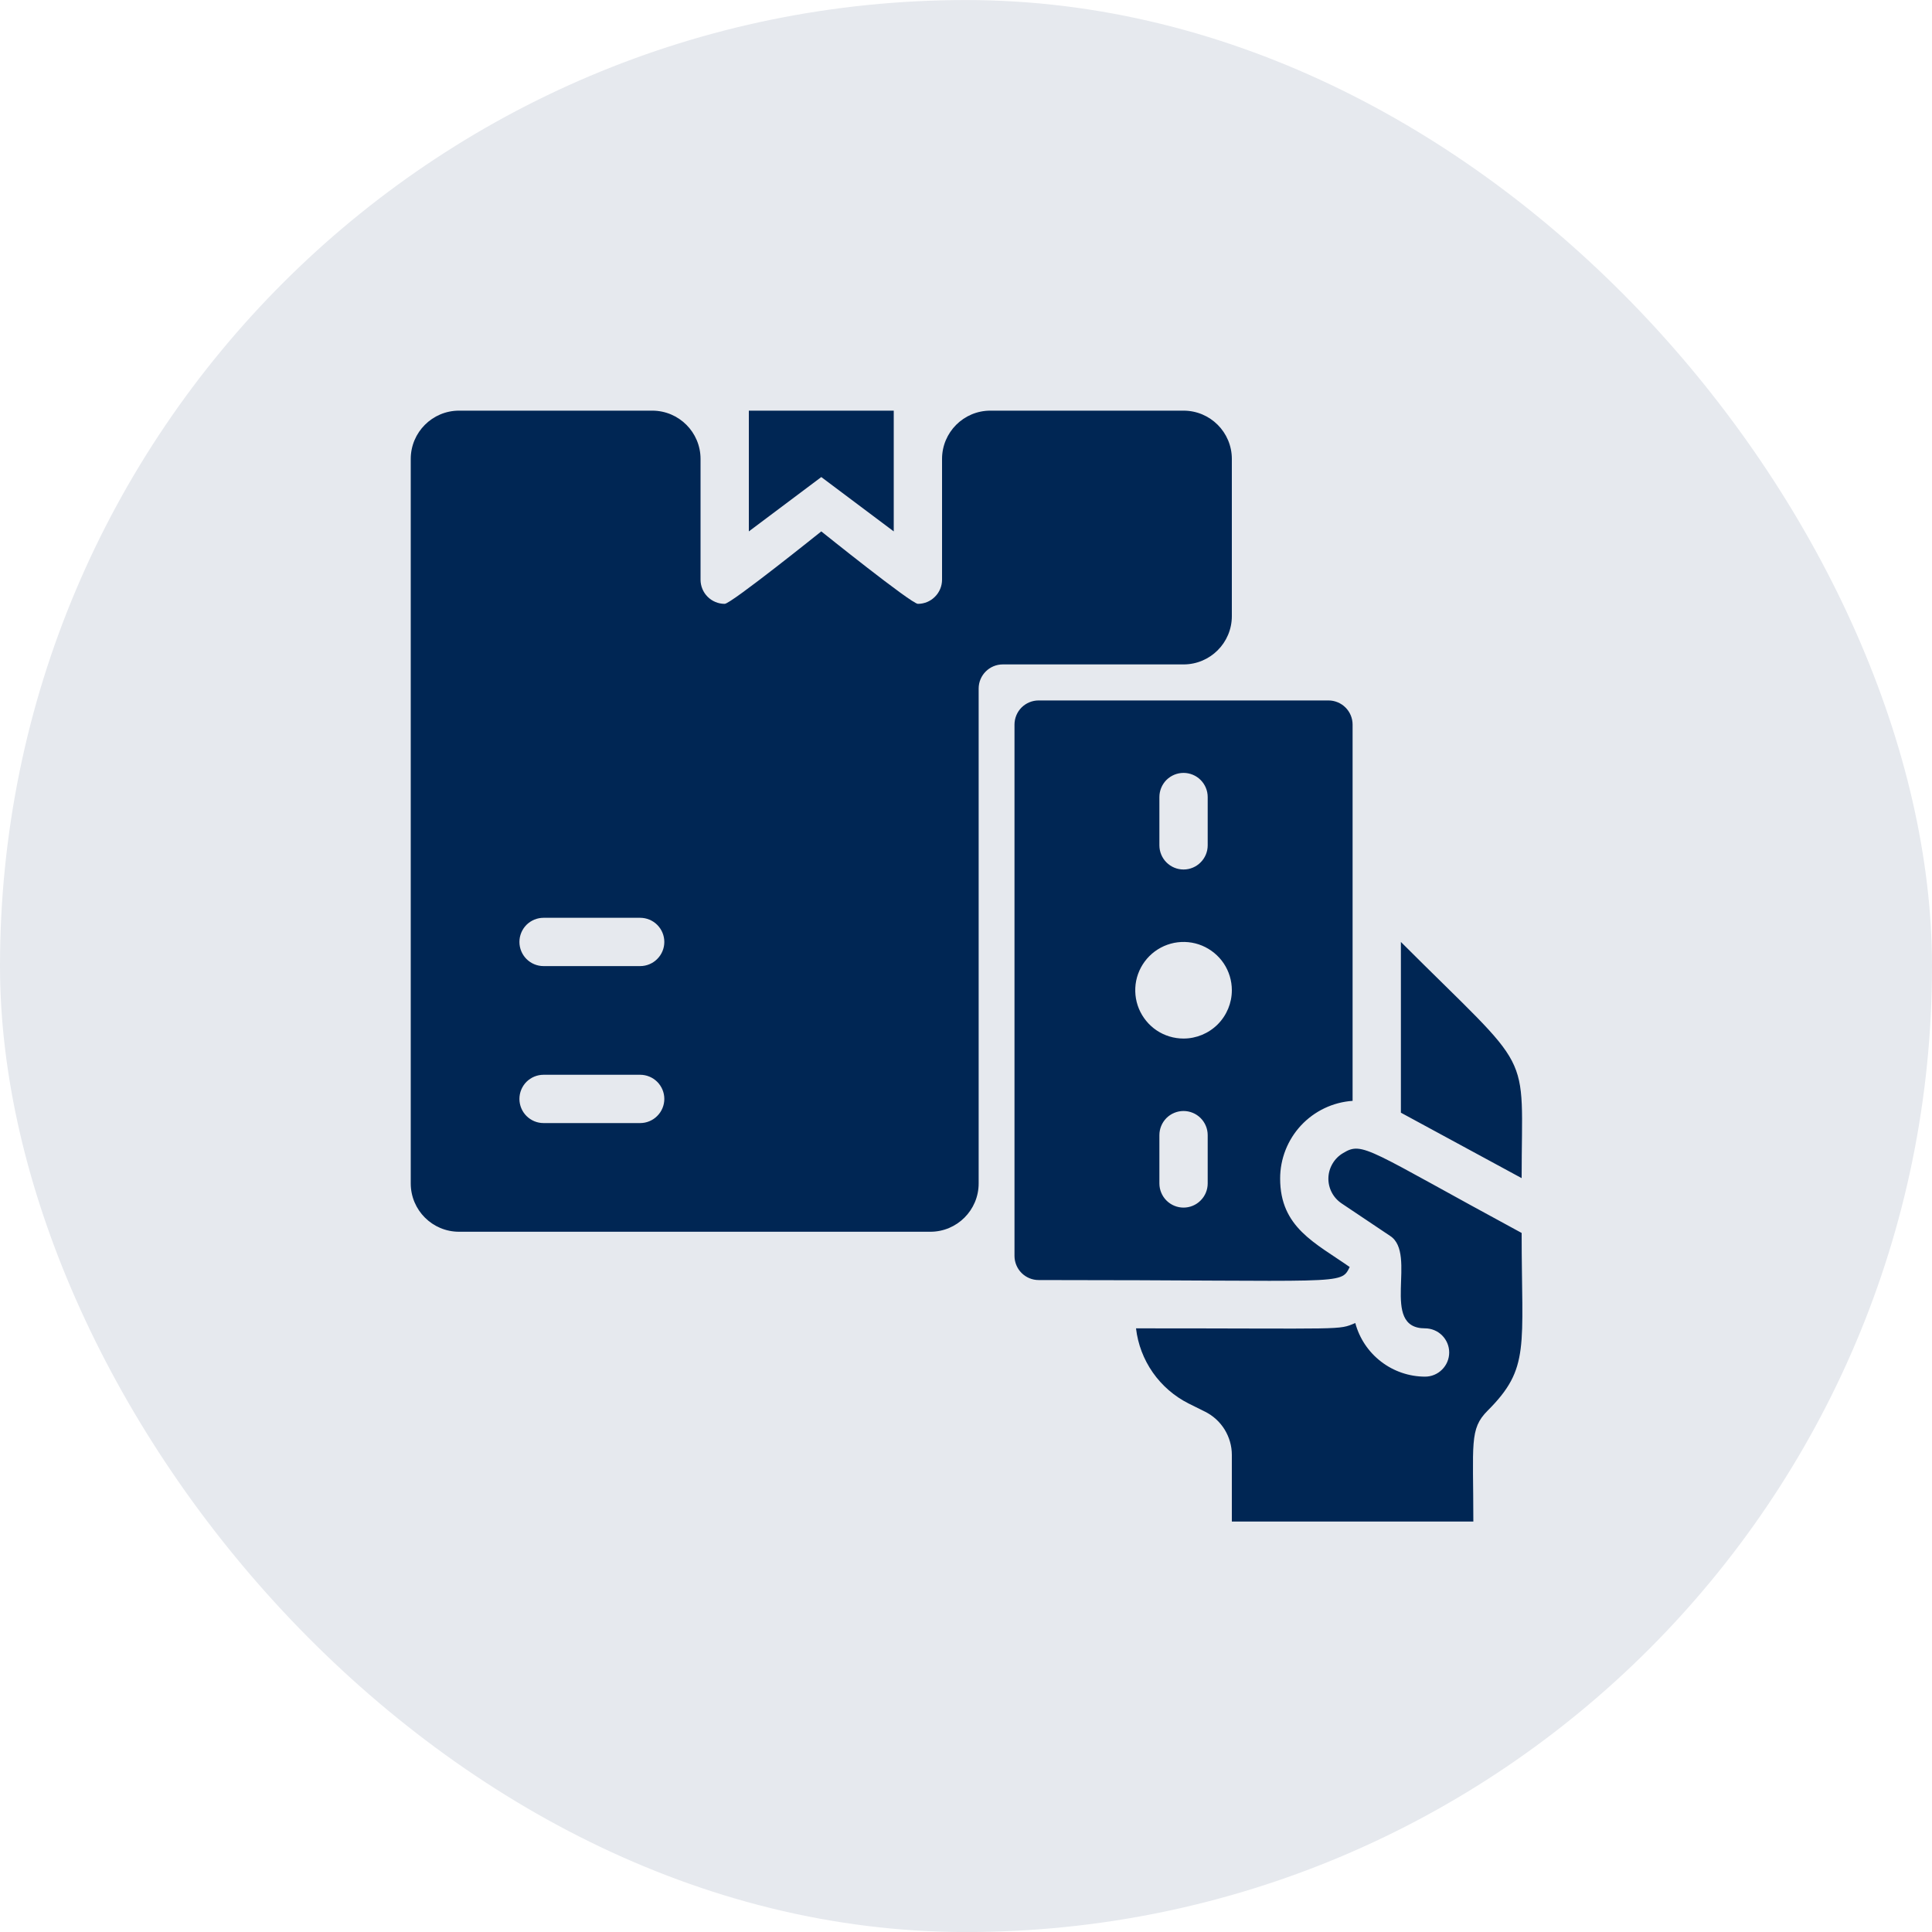
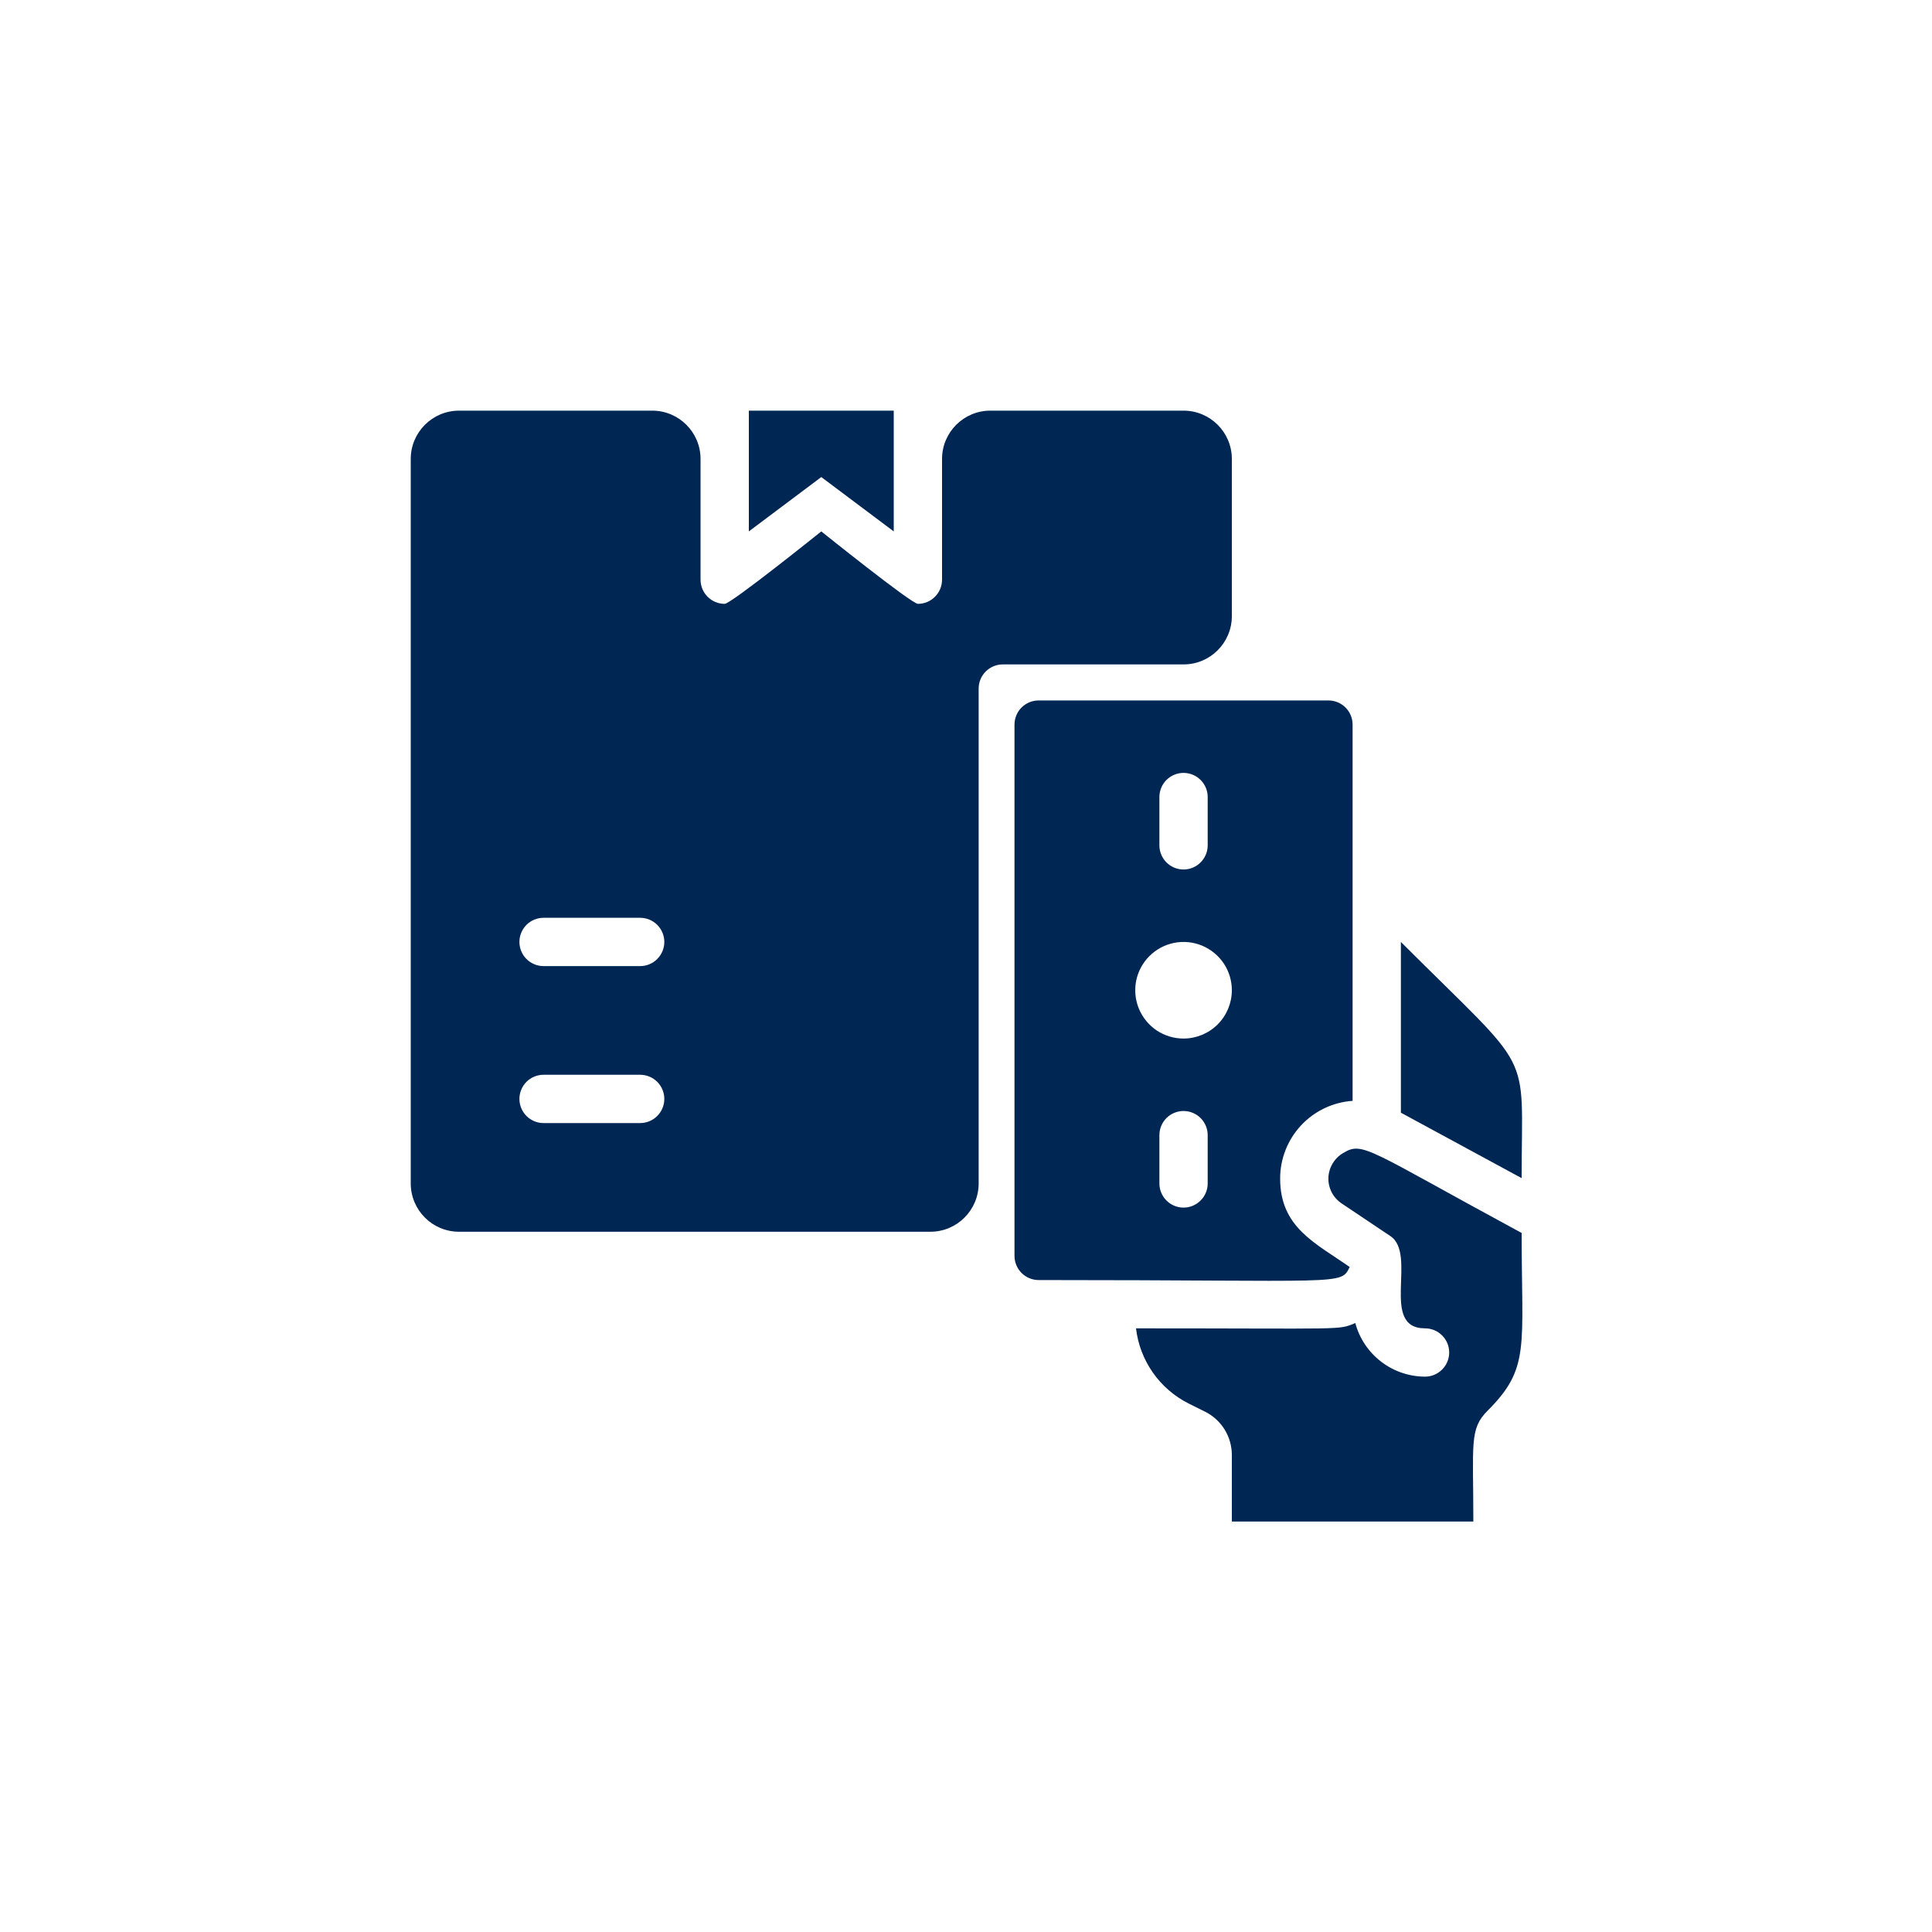
<svg xmlns="http://www.w3.org/2000/svg" width="40" height="40" viewBox="0 0 40 40" fill="none">
-   <rect y="0.001" width="40" height="40" rx="20" fill="#E6E9EE" />
  <path d="M27.81 23.872C28.219 23.622 28.315 23.803 31.504 25.527C31.504 27.902 31.684 28.322 30.799 29.207C30.419 29.587 30.504 29.882 30.504 31.502H25.504V30.122C25.504 29.936 25.451 29.754 25.354 29.596C25.256 29.438 25.116 29.31 24.949 29.227L24.609 29.058C24.313 28.909 24.058 28.688 23.868 28.417C23.678 28.145 23.558 27.831 23.52 27.502C27.914 27.502 27.695 27.543 28.06 27.392C28.145 27.71 28.333 27.991 28.594 28.191C28.855 28.392 29.175 28.501 29.504 28.502C29.637 28.502 29.764 28.449 29.857 28.355C29.951 28.262 30.004 28.134 30.004 28.002C30.004 27.869 29.951 27.742 29.857 27.648C29.764 27.555 29.636 27.502 29.504 27.502C28.554 27.502 29.359 25.957 28.779 25.587L27.779 24.917C27.692 24.859 27.62 24.78 27.572 24.687C27.524 24.595 27.5 24.491 27.503 24.387C27.506 24.282 27.536 24.18 27.59 24.09C27.643 24 27.719 23.924 27.81 23.872ZM27.504 14.502C27.636 14.502 27.764 14.555 27.857 14.648C27.951 14.742 28.004 14.869 28.004 15.002V22.792C27.596 22.82 27.215 23.002 26.936 23.301C26.658 23.6 26.503 23.994 26.504 24.402C26.504 25.412 27.229 25.732 27.944 26.232C27.754 26.617 27.853 26.502 21.504 26.502C21.371 26.502 21.244 26.449 21.15 26.355C21.057 26.262 21.004 26.134 21.004 26.002V15.002C21.004 14.869 21.057 14.742 21.15 14.648C21.244 14.555 21.371 14.502 21.504 14.502H27.504ZM13.504 8.502C14.056 8.502 14.504 8.95 14.504 9.502V12.002C14.504 12.134 14.557 12.262 14.65 12.355C14.744 12.449 14.871 12.502 15.004 12.502C15.136 12.502 16.996 11.008 17.004 11.002C17.004 11.002 18.869 12.5 19.004 12.502C19.137 12.502 19.264 12.449 19.357 12.355C19.451 12.262 19.504 12.134 19.504 12.002V9.502C19.504 8.95 19.952 8.502 20.504 8.502H24.504C25.056 8.502 25.504 8.95 25.504 9.502V12.756C25.504 13.308 25.056 13.756 24.504 13.756H20.762C20.486 13.756 20.262 13.98 20.262 14.256V24.502C20.262 25.054 19.814 25.502 19.262 25.502H9.504C8.952 25.502 8.504 25.054 8.504 24.502V9.502C8.504 8.95 8.952 8.502 9.504 8.502H13.504ZM24.504 23.002C24.371 23.002 24.244 23.055 24.15 23.148C24.057 23.242 24.004 23.369 24.004 23.502V24.502C24.004 24.634 24.057 24.762 24.15 24.855C24.244 24.949 24.371 25.002 24.504 25.002C24.637 25.002 24.764 24.949 24.857 24.855C24.951 24.762 25.004 24.634 25.004 24.502V23.502C25.004 23.369 24.951 23.242 24.857 23.148C24.764 23.055 24.636 23.002 24.504 23.002ZM29.004 19.502C31.799 22.297 31.504 21.642 31.504 24.392L29.004 23.037V19.502ZM11.254 22.252C11.121 22.252 10.994 22.305 10.9 22.398C10.807 22.492 10.754 22.619 10.754 22.752C10.754 22.884 10.807 23.012 10.9 23.105C10.994 23.199 11.121 23.252 11.254 23.252H13.254C13.386 23.252 13.514 23.199 13.607 23.105C13.701 23.012 13.754 22.884 13.754 22.752C13.754 22.619 13.701 22.492 13.607 22.398C13.514 22.305 13.386 22.252 13.254 22.252H11.254ZM24.309 19.521C24.115 19.56 23.937 19.655 23.797 19.795C23.657 19.935 23.562 20.113 23.523 20.306C23.485 20.5 23.504 20.702 23.58 20.885C23.656 21.067 23.784 21.224 23.948 21.334C24.113 21.444 24.306 21.502 24.504 21.502C24.769 21.502 25.023 21.396 25.211 21.209C25.398 21.021 25.504 20.767 25.504 20.502C25.504 20.304 25.446 20.111 25.336 19.946C25.226 19.782 25.069 19.654 24.887 19.578C24.704 19.502 24.503 19.483 24.309 19.521ZM11.254 19.002C11.121 19.002 10.994 19.055 10.9 19.148C10.807 19.242 10.754 19.369 10.754 19.502C10.754 19.634 10.807 19.762 10.9 19.855C10.994 19.949 11.121 20.002 11.254 20.002H13.254C13.386 20.002 13.514 19.949 13.607 19.855C13.701 19.762 13.754 19.634 13.754 19.502C13.754 19.369 13.701 19.242 13.607 19.148C13.514 19.055 13.386 19.002 13.254 19.002H11.254ZM24.504 16.002C24.371 16.002 24.244 16.055 24.15 16.148C24.057 16.242 24.004 16.369 24.004 16.502V17.502C24.004 17.634 24.057 17.762 24.15 17.855C24.244 17.949 24.371 18.002 24.504 18.002C24.637 18.002 24.764 17.949 24.857 17.855C24.951 17.762 25.004 17.634 25.004 17.502V16.502C25.004 16.369 24.951 16.242 24.857 16.148C24.764 16.055 24.636 16.002 24.504 16.002ZM18.504 11.002L17.004 9.877L15.504 11.002V8.502H18.504V11.002Z" fill="#002654" />
</svg>